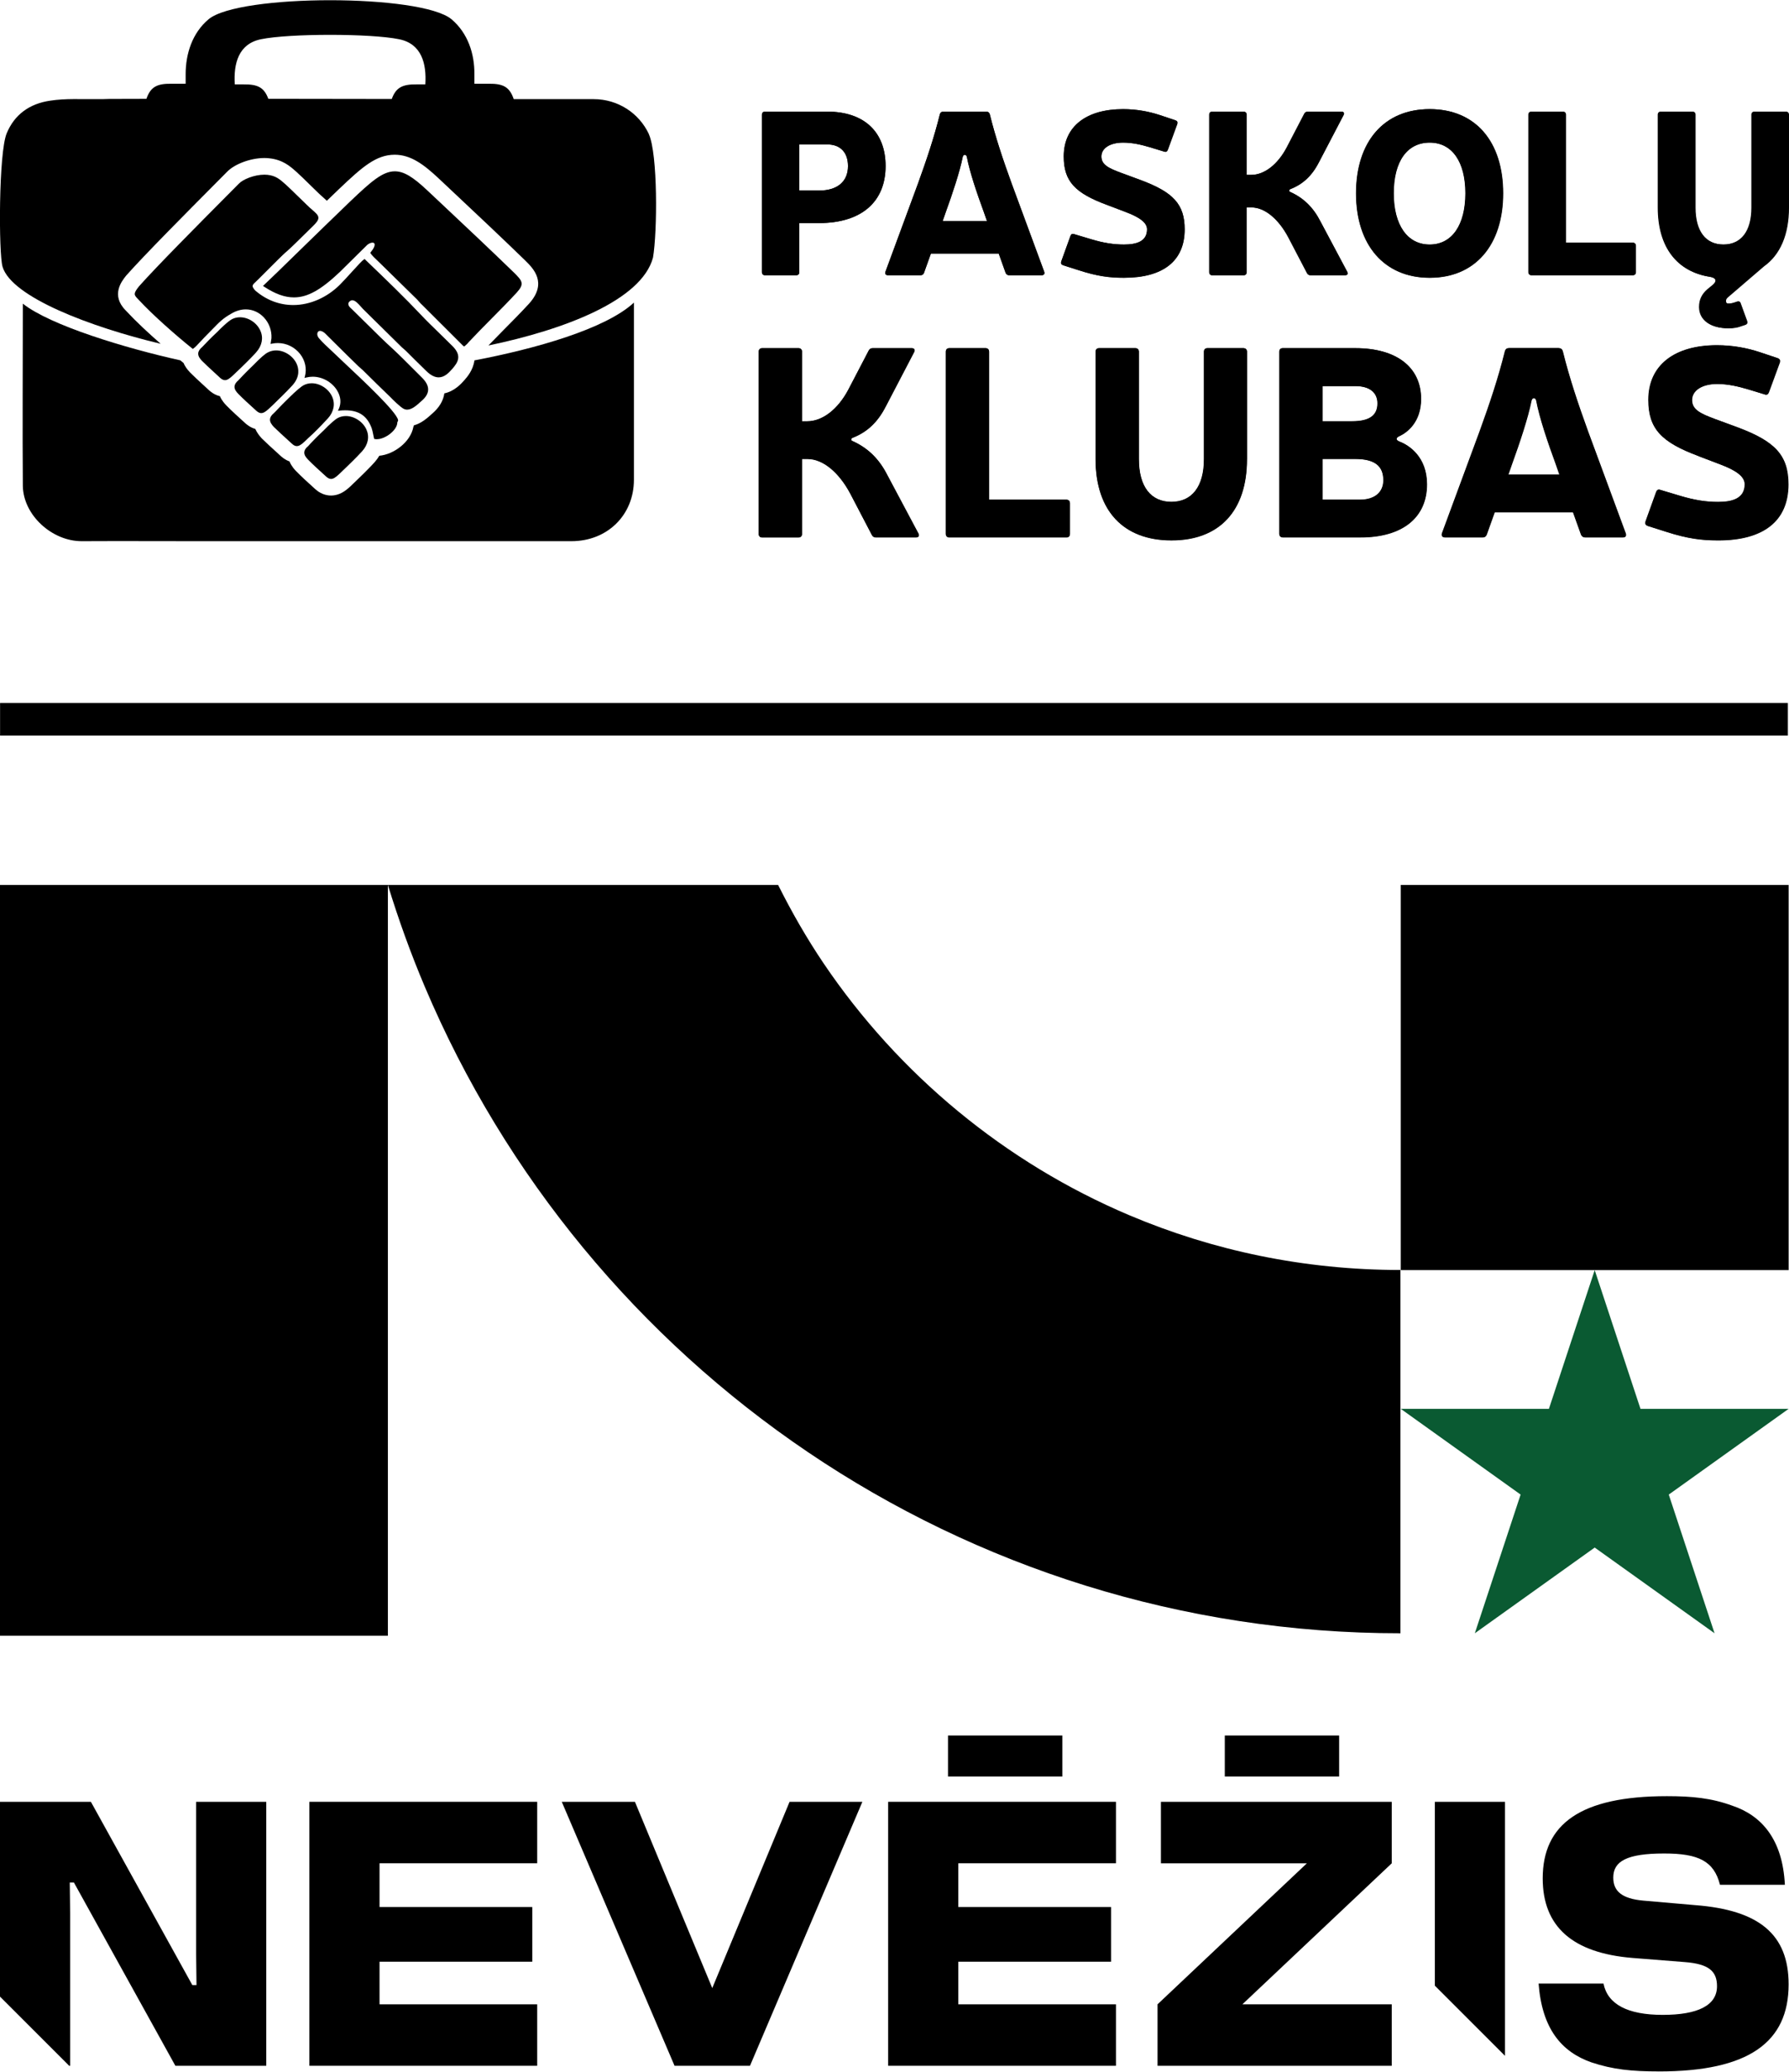
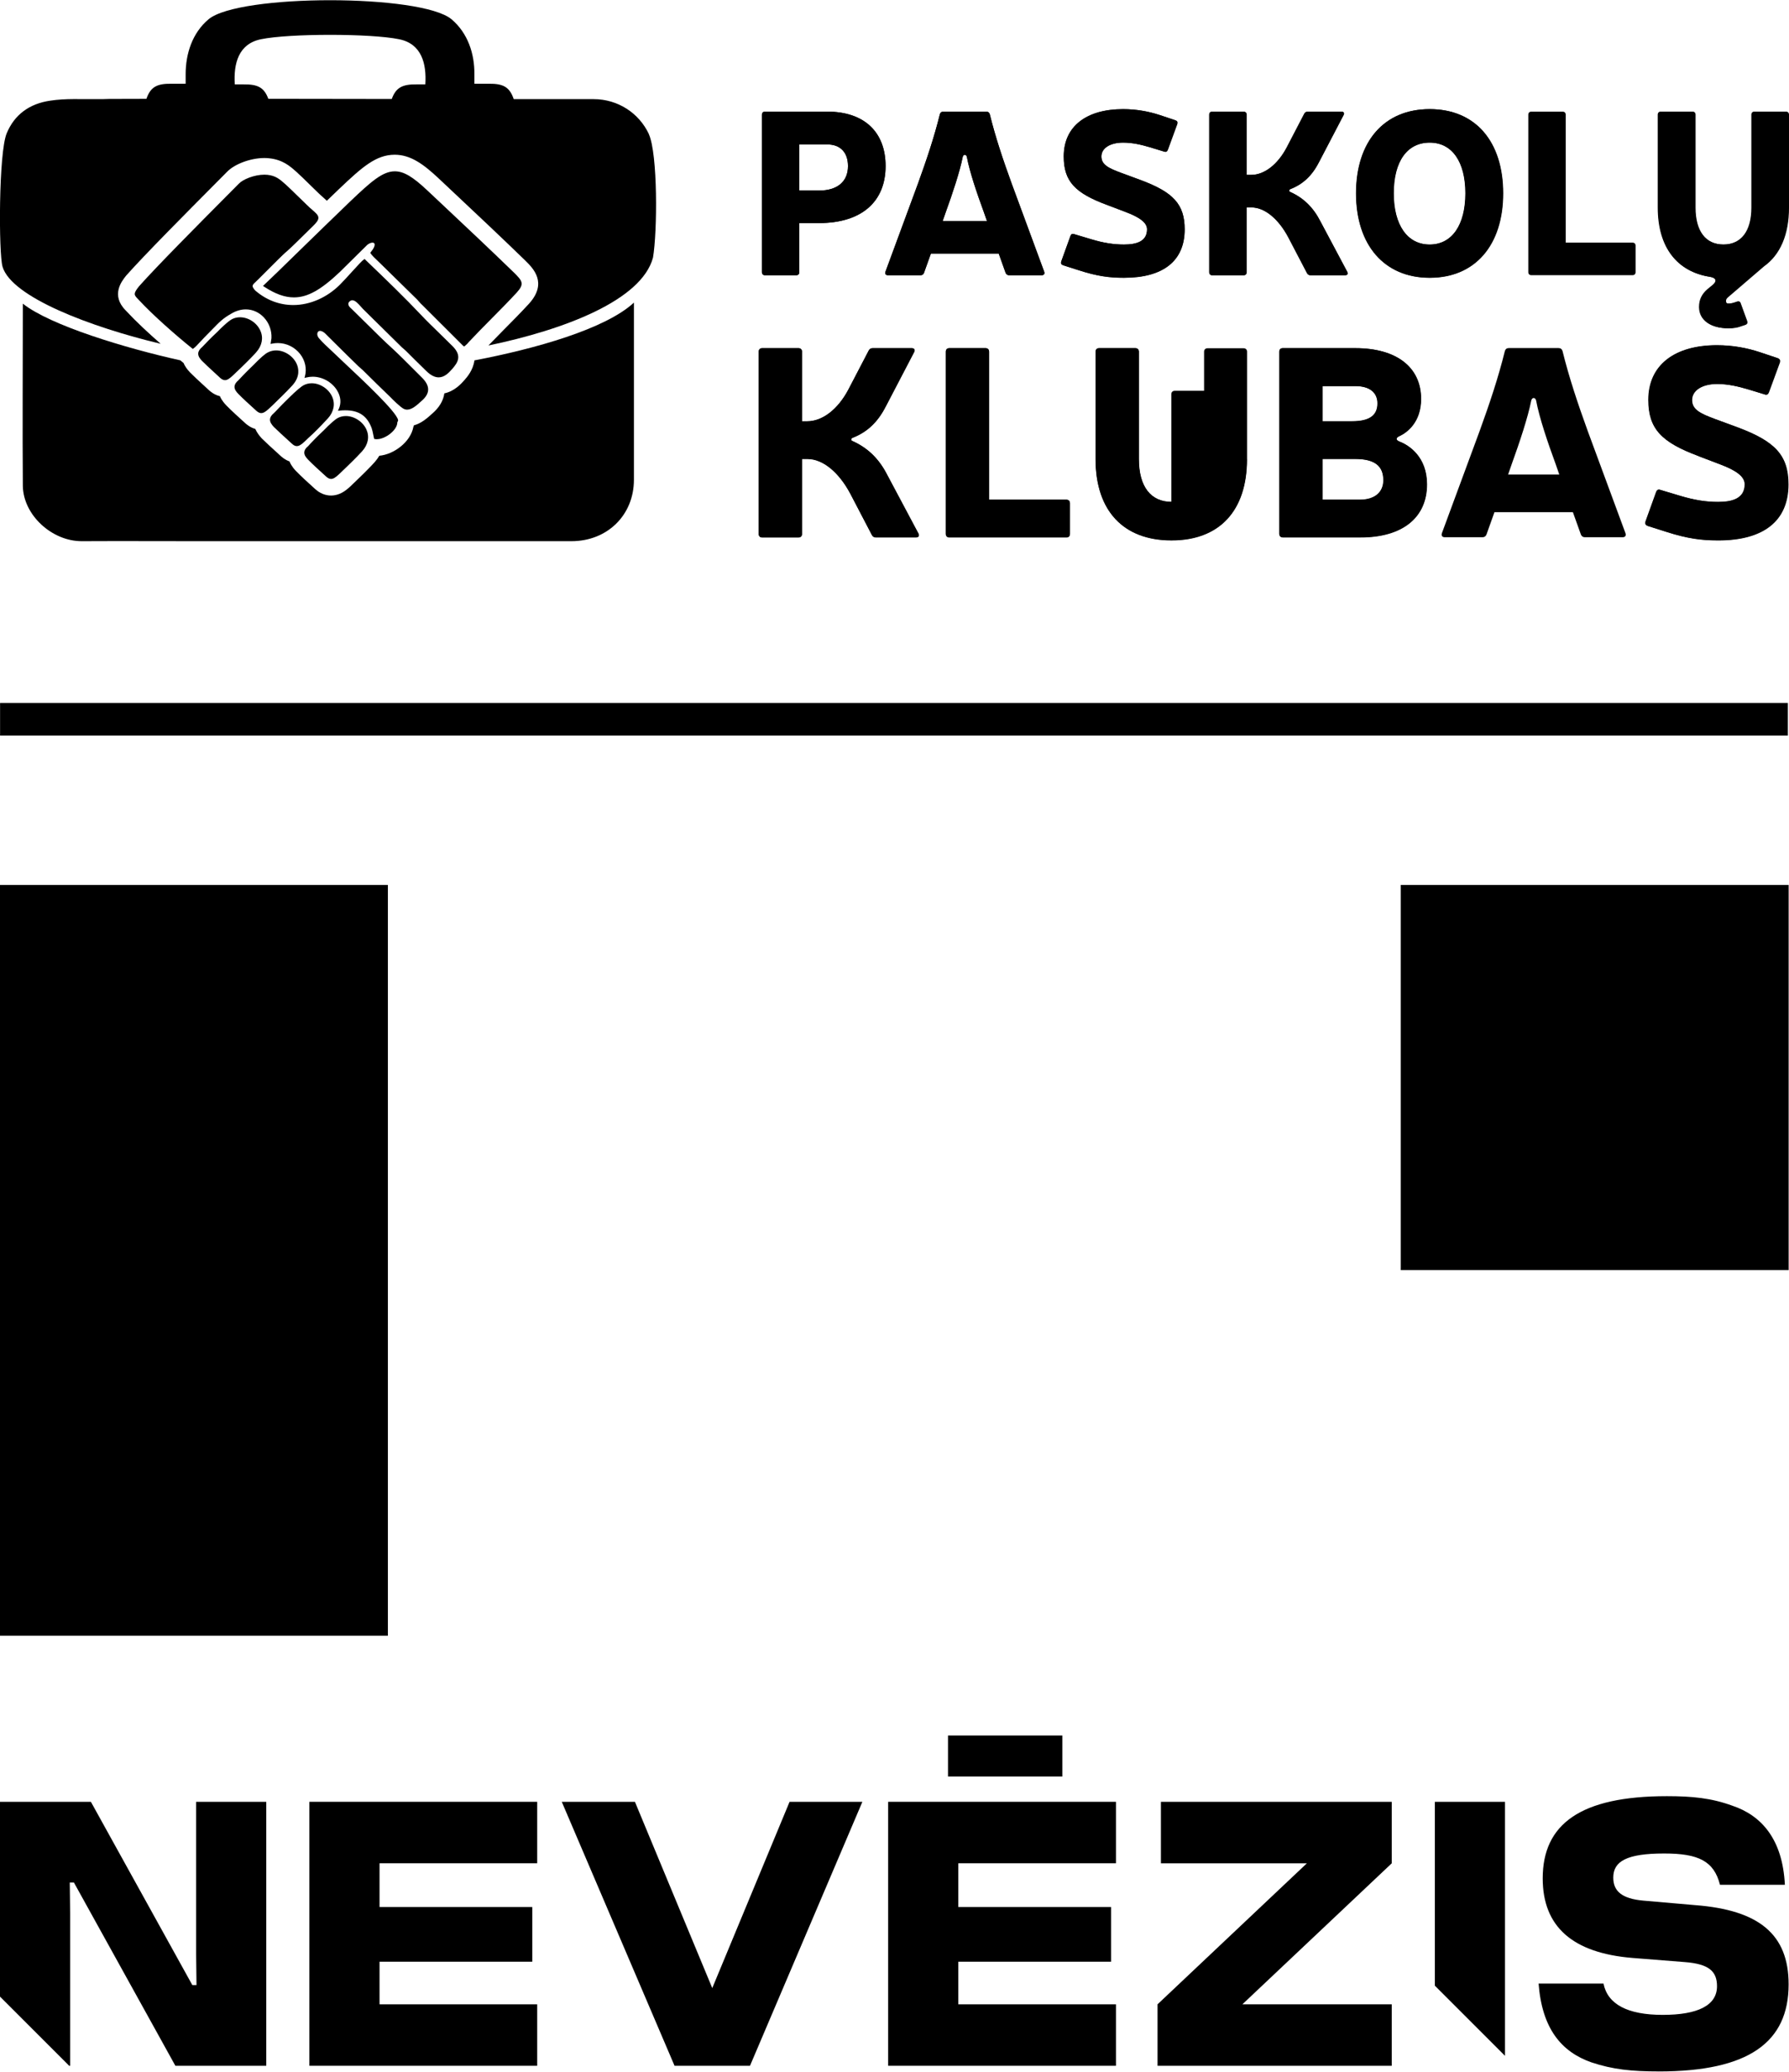
<svg xmlns="http://www.w3.org/2000/svg" viewBox="0.0 0.0 707.22 818.93" width="293.838" height="340.324">
  <defs>
    <style>
      .cls-1 {
        fill: #0a5a32;
      }
    </style>
  </defs>
  <g>
    <g>
      <rect x=".03" y="277.85" width="706.74" height="12.91" />
      <g>
        <path d="M315.98,75.27h7.84c7.21,0,11.4-3.56,11.4-9.67,0-5.38-3-8.57-8.21-8.57h-11.04v18.25ZM327.02,44.06c14.6,0,23.07,8.03,23.07,21.53,0,14.23-9.66,22.53-26.27,22.53h-7.84v19.44c0,.72-.45,1.19-1.18,1.19h-12.41c-.73,0-1.18-.46-1.18-1.19v-62.31c0-.73.45-1.19,1.18-1.19h24.63Z" />
        <path d="M388.9,83.66c-2.65-7.21-5.57-15.78-6.67-21.72-.27-1.09-1.36-1.09-1.63,0-1.19,5.94-4.02,14.41-6.67,21.72l-1.27,3.65h17.51l-1.28-3.65ZM368.01,100.18l-2.74,7.66c-.28.64-.73.91-1.36.91h-12.86c-.92,0-1.28-.55-1-1.38l12.85-34.84c3.37-9.31,6.39-18.25,8.67-27.46.18-.64.64-1.01,1.37-1.01h16.96c.73,0,1.19.37,1.38,1.01,2.28,9.21,5.28,18.15,8.67,27.46l12.85,34.84c.28.83-.1,1.38-1.01,1.38h-12.85c-.64,0-1.11-.28-1.38-.91l-2.73-7.66h-26.82Z" />
        <path d="M437.6,80.94c-12.49-4.65-17.05-9.22-17.05-19.16,0-11.95,9.03-18.7,23.46-18.7,5.28,0,10.21.92,14.59,2.37l6.02,2.01c.82.27,1,.73.82,1.45l-3.74,10.22c-.28.73-.74,1-1.47.73l-5.38-1.64c-3.64-1.09-7.11-1.91-10.85-1.91-5.12,0-8.58,2.19-8.58,5.47s2.82,4.66,8.02,6.57l7.66,2.83c12.68,4.74,17.24,9.48,17.24,19.43,0,12.49-8.49,19.15-24,19.15-5.47,0-10.4-.54-17.96-3.01l-6.03-1.92c-.82-.28-1-.74-.82-1.46l3.66-10.12c.28-.74.73-1.01,1.46-.74l6.39,1.92c5.39,1.64,9.4,2.19,13.31,2.19,4.93,0,9.13-1.19,9.13-6.02,0-2.74-3.19-4.84-8.21-6.75l-7.67-2.92Z" />
        <path d="M521.48,63.96c-2.82,5.57-6.48,8.85-11.4,10.76-.45.18-.64.83,0,1.1,5.28,2.37,9.12,6.11,11.95,11.67l10.58,19.89c.46.83.09,1.38-.9,1.38h-13.59c-.65,0-1.11-.28-1.38-.82l-7.39-14.15c-3.92-7.39-9.39-11.85-14.59-11.85h-1.91v25.64c0,.72-.46,1.19-1.2,1.19h-12.41c-.73,0-1.18-.46-1.18-1.19v-62.31c0-.73.45-1.19,1.18-1.19h12.41c.74,0,1.2.46,1.2,1.19v23.81h1.82c5.2,0,10.49-4.1,14.04-10.85l6.93-13.32c.28-.55.73-.83,1.37-.83h13.33c.9,0,1.27.55.81,1.37l-9.67,18.52Z" />
        <path d="M551,76.37c0,12.5,5.38,20.26,14.23,20.26s14.15-7.75,14.15-20.26-5.3-20.06-14.15-20.06-14.23,7.3-14.23,20.06ZM594.25,76.37c0,20.44-11.04,33.39-29.02,33.39s-29.1-12.95-29.1-33.39,11.04-33.3,29.1-33.3,29.02,12.77,29.02,33.3Z" />
-         <path d="M645.53,95.89c.73,0,1.19.46,1.19,1.19v10.49c0,.72-.46,1.18-1.19,1.18h-40.05c-.73,0-1.19-.46-1.19-1.18v-62.31c0-.73.46-1.19,1.19-1.19h12.41c.73,0,1.19.46,1.19,1.19v50.63h26.45Z" />
        <path d="M706.04,44.07c.73,0,1.18.46,1.18,1.19v36.77c0,10.67-3.45,18.61-9.84,23.18l-14.23,12.22c-.64.55-.82.91-.82,1.46,0,.73.27,1.09,1.1,1.09.91,0,1.64-.18,2.46-.45l.82-.28c.74-.28,1.28-.09,1.46.64l2.56,7.02c.18.73,0,1.19-.73,1.46l-1.64.54c-1.37.55-3.02.82-5.03.82-6.83,0-11.5-3.1-11.5-8.39,0-2.92,1.11-5.11,3.29-7.03l2.11-1.73c2-1.73,1.01-2.83-1.1-3.19-13.04-2.01-20.62-11.68-20.62-27.37v-36.77c0-.73.46-1.19,1.19-1.19h12.41c.73,0,1.18.46,1.18,1.19v36.77c0,9.4,4.1,14.6,11.13,14.6s11.13-5.2,11.13-14.6v-36.77c0-.73.46-1.19,1.19-1.19h12.31Z" />
        <path d="M350.17,160.62c-3.27,6.43-7.5,10.23-13.19,12.45-.53.2-.75.95,0,1.26,6.12,2.74,10.56,7.07,13.82,13.51l12.25,23.01c.54.95.1,1.59-1.05,1.59h-15.73c-.74,0-1.27-.32-1.59-.95l-8.54-16.35c-4.55-8.55-10.88-13.72-16.9-13.72h-2.2v29.66c0,.84-.53,1.37-1.38,1.37h-14.36c-.84,0-1.38-.53-1.38-1.37v-72.08c0-.85.53-1.38,1.38-1.38h14.36c.85,0,1.38.53,1.38,1.38v27.54h2.1c6.01,0,12.13-4.75,16.25-12.56l8.03-15.41c.32-.64.84-.95,1.58-.95h15.41c1.06,0,1.48.63.95,1.58l-11.18,21.43Z" />
        <path d="M421.61,197.55c.84,0,1.37.53,1.37,1.38v12.14c0,.84-.53,1.37-1.37,1.37h-46.33c-.85,0-1.37-.53-1.37-1.37v-72.08c0-.85.52-1.38,1.37-1.38h14.36c.84,0,1.37.53,1.37,1.38v58.56h30.61Z" />
        <path d="M492.97,181.51c0,20.48-10.97,32.1-29.86,32.1s-29.97-11.61-29.97-32.1v-42.52c0-.85.53-1.38,1.37-1.38h14.36c.84,0,1.37.53,1.37,1.38v42.52c0,10.87,4.76,16.89,12.88,16.89s12.87-6.02,12.87-16.89v-42.52c0-.85.53-1.38,1.37-1.38h14.25c.84,0,1.37.53,1.37,1.38v42.52Z" />
        <path d="M522.87,197.55h14.77c5.91,0,9.29-2.95,9.29-7.7,0-5.7-3.49-8.45-11.19-8.45h-12.87v16.15ZM522.87,166.52h11.72c6.85,0,10.02-2.32,10.02-7.06,0-4.33-3.17-6.87-8.77-6.87h-12.97v13.93ZM535.84,137.61c16.26,0,25.97,7.49,25.97,20.05,0,9.28-5.59,13.3-8.44,14.66-1.59.64-1.69,1.58-.1,2.22,3.91,1.48,10.87,6.12,10.87,16.88,0,13.19-9.71,21.01-26.28,21.01h-30.72c-.84,0-1.36-.53-1.36-1.37v-72.08c0-.85.52-1.38,1.36-1.38h28.7Z" />
-         <path d="M615.09,183.41c-3.07-8.34-6.44-18.25-7.71-25.12-.32-1.27-1.58-1.27-1.9,0-1.37,6.86-4.65,16.68-7.71,25.12l-1.47,4.22h20.25l-1.46-4.22ZM590.91,202.51l-3.17,8.87c-.32.74-.85,1.05-1.58,1.05h-14.88c-1.05,0-1.47-.64-1.16-1.59l14.88-40.32c3.91-10.76,7.39-21.1,10.02-31.76.22-.74.74-1.17,1.58-1.17h19.63c.84,0,1.37.43,1.59,1.17,2.63,10.66,6.12,21,10.02,31.76l14.89,40.32c.31.95-.1,1.59-1.16,1.59h-14.88c-.74,0-1.27-.32-1.58-1.05l-3.17-8.87h-31.03Z" />
        <path d="M671.47,180.24c-14.45-5.38-19.73-10.65-19.73-22.16,0-13.83,10.44-21.63,27.11-21.63,6.13,0,11.82,1.05,16.9,2.74l6.96,2.33c.95.32,1.16.85.95,1.69l-4.34,11.82c-.31.84-.84,1.16-1.67.84l-6.23-1.9c-4.21-1.26-8.23-2.21-12.57-2.21-5.9,0-9.91,2.53-9.91,6.33s3.27,5.38,9.28,7.6l8.87,3.27c14.66,5.49,19.94,10.98,19.94,22.48,0,14.46-9.82,22.17-27.76,22.17-6.33,0-12.03-.63-20.8-3.48l-6.96-2.21c-.95-.32-1.16-.84-.95-1.69l4.22-11.72c.32-.84.85-1.16,1.69-.84l7.4,2.22c6.22,1.9,10.85,2.53,15.4,2.53,5.7,0,10.55-1.37,10.55-6.97,0-3.16-3.68-5.6-9.49-7.8l-8.87-3.38Z" />
        <path d="M315.99,75.24h7.84c7.21,0,11.4-3.56,11.4-9.67,0-5.38-3-8.57-8.2-8.57h-11.04v18.24ZM327.02,44.05c14.59,0,23.06,8.03,23.06,21.52,0,14.22-9.66,22.52-26.26,22.52h-7.84v19.43c0,.72-.45,1.19-1.18,1.19h-12.4c-.73,0-1.18-.46-1.18-1.19v-62.28c0-.73.45-1.19,1.18-1.19h24.61Z" />
        <path d="M388.87,83.63c-2.65-7.2-5.56-15.77-6.67-21.71-.27-1.09-1.36-1.09-1.63,0-1.19,5.93-4.01,14.41-6.66,21.71l-1.27,3.65h17.51l-1.27-3.65ZM367.99,100.14l-2.74,7.66c-.28.64-.73.91-1.36.91h-12.86c-.92,0-1.27-.55-1-1.38l12.85-34.83c3.37-9.3,6.38-18.24,8.66-27.45.18-.64.64-1.01,1.37-1.01h16.96c.73,0,1.19.37,1.38,1.01,2.28,9.21,5.28,18.15,8.67,27.45l12.85,34.83c.28.83-.1,1.38-1.01,1.38h-12.85c-.64,0-1.11-.28-1.38-.91l-2.73-7.66h-26.8Z" />
        <path d="M437.54,80.9c-12.49-4.65-17.05-9.21-17.05-19.15,0-11.95,9.03-18.69,23.45-18.69,5.28,0,10.2.91,14.58,2.37l6.02,2.01c.82.27,1,.73.82,1.45l-3.73,10.21c-.28.73-.74,1-1.47.73l-5.38-1.64c-3.64-1.09-7.11-1.91-10.84-1.91-5.12,0-8.58,2.19-8.58,5.47s2.82,4.65,8.02,6.57l7.66,2.83c12.68,4.74,17.24,9.48,17.24,19.42,0,12.49-8.48,19.14-23.99,19.14-5.47,0-10.39-.54-17.95-3.01l-6.03-1.91c-.82-.28-1-.74-.82-1.46l3.65-10.12c.28-.74.73-1.01,1.46-.74l6.38,1.92c5.39,1.64,9.39,2.19,13.31,2.19,4.93,0,9.13-1.19,9.13-6.02,0-2.74-3.19-4.84-8.21-6.75l-7.67-2.92Z" />
        <path d="M521.39,63.94c-2.82,5.56-6.48,8.84-11.4,10.76-.45.18-.64.83,0,1.1,5.28,2.37,9.11,6.11,11.94,11.66l10.58,19.88c.46.83.09,1.38-.9,1.38h-13.58c-.65,0-1.11-.28-1.38-.82l-7.39-14.14c-3.92-7.39-9.38-11.85-14.58-11.85h-1.91v25.62c0,.72-.46,1.19-1.2,1.19h-12.4c-.72,0-1.18-.46-1.18-1.19v-62.28c0-.73.45-1.19,1.18-1.19h12.4c.74,0,1.2.46,1.2,1.19v23.8h1.82c5.19,0,10.48-4.1,14.04-10.85l6.93-13.31c.28-.55.73-.83,1.37-.83h13.32c.9,0,1.27.55.81,1.37l-9.66,18.51Z" />
        <path d="M550.89,76.34c0,12.5,5.38,20.25,14.23,20.25s14.14-7.75,14.14-20.25-5.29-20.06-14.14-20.06-14.23,7.29-14.23,20.06ZM594.12,76.34c0,20.43-11.04,33.37-29,33.37s-29.08-12.95-29.08-33.37,11.03-33.28,29.08-33.28,29,12.76,29,33.28Z" />
        <path d="M645.38,95.85c.72,0,1.19.46,1.19,1.19v10.49c0,.72-.46,1.18-1.19,1.18h-40.03c-.72,0-1.19-.46-1.19-1.18v-62.28c0-.73.46-1.19,1.19-1.19h12.41c.73,0,1.19.46,1.19,1.19v50.6h26.44Z" />
        <path d="M705.85,44.05c.72,0,1.18.46,1.18,1.19v36.75c0,10.66-3.45,18.6-9.84,23.17l-14.23,12.21c-.64.55-.82.91-.82,1.46,0,.73.27,1.09,1.1,1.09.91,0,1.64-.18,2.46-.45l.82-.28c.74-.28,1.28-.09,1.46.64l2.55,7.02c.18.73,0,1.19-.73,1.46l-1.64.54c-1.37.55-3.02.82-5.02.82-6.83,0-11.5-3.1-11.5-8.38,0-2.92,1.11-5.11,3.29-7.02l2.11-1.73c2-1.73,1.01-2.82-1.1-3.19-13.03-2.01-20.61-11.68-20.61-27.36v-36.75c0-.73.46-1.19,1.19-1.19h12.4c.73,0,1.18.46,1.18,1.19v36.75c0,9.39,4.1,14.59,11.12,14.59s11.12-5.2,11.12-14.59v-36.75c0-.73.46-1.19,1.19-1.19h12.3Z" />
        <path d="M350.16,160.55c-3.27,6.43-7.49,10.23-13.19,12.45-.53.2-.75.95,0,1.26,6.12,2.74,10.55,7.06,13.81,13.5l12.24,23c.54.95.1,1.58-1.05,1.58h-15.72c-.74,0-1.27-.32-1.59-.95l-8.53-16.35c-4.55-8.54-10.87-13.72-16.89-13.72h-2.2v29.65c0,.84-.53,1.37-1.38,1.37h-14.35c-.84,0-1.38-.53-1.38-1.37v-72.04c0-.85.53-1.38,1.38-1.38h14.35c.85,0,1.38.53,1.38,1.38v27.52h2.1c6.01,0,12.13-4.75,16.24-12.55l8.03-15.4c.32-.64.84-.95,1.57-.95h15.4c1.06,0,1.48.63.95,1.58l-11.18,21.42Z" />
        <path d="M421.57,197.46c.84,0,1.37.53,1.37,1.38v12.13c0,.84-.53,1.37-1.37,1.37h-46.31c-.85,0-1.37-.53-1.37-1.37v-72.04c0-.85.52-1.38,1.37-1.38h14.35c.84,0,1.37.53,1.37,1.38v58.53h30.59Z" />
-         <path d="M492.89,181.43c0,20.47-10.96,32.08-29.85,32.08s-29.96-11.61-29.96-32.08v-42.5c0-.85.53-1.38,1.37-1.38h14.35c.84,0,1.37.53,1.37,1.38v42.5c0,10.87,4.76,16.88,12.87,16.88s12.87-6.01,12.87-16.88v-42.5c0-.85.53-1.38,1.37-1.38h14.24c.84,0,1.37.53,1.37,1.38v42.5Z" />
+         <path d="M492.89,181.43c0,20.47-10.96,32.08-29.85,32.08s-29.96-11.61-29.96-32.08v-42.5c0-.85.53-1.38,1.37-1.38h14.35c.84,0,1.37.53,1.37,1.38v42.5c0,10.87,4.76,16.88,12.87,16.88v-42.5c0-.85.53-1.38,1.37-1.38h14.24c.84,0,1.37.53,1.37,1.38v42.5Z" />
        <path d="M522.78,197.46h14.76c5.91,0,9.29-2.95,9.29-7.69,0-5.7-3.49-8.44-11.19-8.44h-12.86v16.14ZM522.78,166.45h11.71c6.85,0,10.01-2.32,10.01-7.06,0-4.33-3.16-6.87-8.76-6.87h-12.96v13.93ZM535.74,137.55c16.25,0,25.96,7.49,25.96,20.04,0,9.28-5.59,13.29-8.44,14.66-1.59.64-1.69,1.58-.1,2.22,3.9,1.48,10.87,6.12,10.87,16.87,0,13.18-9.71,21-26.27,21h-30.7c-.84,0-1.36-.53-1.36-1.37v-72.04c0-.85.52-1.38,1.36-1.38h28.69Z" />
        <path d="M614.95,183.33c-3.07-8.33-6.44-18.25-7.71-25.1-.32-1.27-1.58-1.27-1.9,0-1.37,6.86-4.65,16.67-7.7,25.1l-1.47,4.22h20.24l-1.46-4.22ZM590.78,202.42l-3.16,8.86c-.32.74-.85,1.05-1.58,1.05h-14.88c-1.05,0-1.47-.64-1.16-1.58l14.88-40.3c3.9-10.75,7.39-21.09,10.02-31.75.22-.74.74-1.17,1.58-1.17h19.62c.84,0,1.37.43,1.59,1.17,2.63,10.65,6.11,20.99,10.01,31.75l14.88,40.3c.31.95-.1,1.58-1.16,1.58h-14.88c-.74,0-1.27-.32-1.58-1.05l-3.17-8.86h-31.02Z" />
        <path d="M671.3,180.16c-14.45-5.38-19.72-10.65-19.72-22.15,0-13.82,10.44-21.62,27.1-21.62,6.13,0,11.82,1.05,16.89,2.74l6.96,2.32c.95.32,1.16.85.95,1.69l-4.33,11.82c-.31.84-.83,1.16-1.67.84l-6.23-1.9c-4.21-1.26-8.23-2.21-12.56-2.21-5.9,0-9.9,2.53-9.9,6.33s3.27,5.38,9.28,7.6l8.87,3.27c14.65,5.49,19.93,10.97,19.93,22.47,0,14.45-9.81,22.16-27.74,22.16-6.33,0-12.02-.63-20.79-3.48l-6.95-2.21c-.95-.32-1.16-.84-.95-1.69l4.22-11.71c.32-.84.85-1.16,1.68-.84l7.4,2.22c6.22,1.89,10.85,2.53,15.39,2.53,5.69,0,10.54-1.37,10.54-6.97,0-3.16-3.68-5.59-9.49-7.8l-8.86-3.38Z" />
        <g>
          <path d="M130.86,189.27c-.72,0-1.3-.37-1.94-.93-2.57-2.32-5.44-4.94-7.16-6.72-.72-.75-1.55-1.76-1.47-2.92.06-.83.55-1.62,1.53-2.4.63-.73,3.15-3.43,5.96-6.04,2.87-2.94,4.66-4.51,5.83-5.12.96-.49,2.01-.73,3.13-.73,3.32,0,6.74,2.25,8.12,5.35,1.26,2.83.66,5.93-1.66,8.52-.31.39-2.81,3.03-5.93,6.02-.6.59-1.2,1.16-1.78,1.71-.53.5-1,.95-1.44,1.38-1.43,1.36-2.33,1.89-3.19,1.89Z" />
          <path d="M117.32,176.3c-.74,0-1.33-.4-1.98-1-3.45-3.12-5.79-5.29-7.14-6.62-.77-.84-1.55-1.86-1.47-2.99.06-.83.57-1.64,1.58-2.48.16-.12.61-.6,1.34-1.37,1.08-1.13,2.71-2.85,4.56-4.62,2.82-2.78,4.75-4.43,5.91-5.04.96-.49,2.01-.73,3.13-.73,3.29,0,6.68,2.24,8.06,5.32,1.27,2.83.66,5.95-1.66,8.54-.08.08-.52.55-.52.55-.97,1.05-2.96,3.2-5.34,5.48l-.65.6c-.97.89-1.86,1.71-2.64,2.49-1.42,1.35-2.31,1.87-3.16,1.87Z" />
          <path d="M103.28,163.26c-.76,0-1.39-.45-1.95-.93-2.57-2.32-5.44-4.94-7.16-6.72-.72-.74-1.53-1.74-1.47-2.86.05-.83.55-1.63,1.53-2.47.53-.6,3-3.21,5.95-6.04,2.94-3.01,4.68-4.52,5.85-5.05.96-.48,2-.73,3.13-.73,3.32,0,6.74,2.24,8.12,5.32.74,1.65,1.5,4.94-1.66,8.47-.36.43-2.95,3.15-5.94,6.02-1.14,1.13-2.29,2.26-3.23,3.1-1.4,1.34-2.32,1.88-3.18,1.88Z" />
          <path d="M88.92,150.22c-.75,0-1.38-.45-1.93-.93-.71-.67-1.55-1.44-2.44-2.26-1.65-1.51-3.51-3.22-4.72-4.46-.72-.75-1.54-1.76-1.47-2.93.05-.86.57-1.69,1.58-2.53l.51-.53c.98-1.03,3.01-3.17,5.39-5.37,1.21-1.25,4.19-4.22,5.91-5.12.96-.49,2.01-.73,3.13-.73,3.34,0,6.66,2.18,8.05,5.31,1.27,2.83.66,5.95-1.67,8.55-.38.48-2.96,3.19-5.93,6.04-.59.58-1.19,1.15-1.76,1.68-.51.48-1.01.95-1.46,1.39-1.44,1.37-2.34,1.9-3.2,1.9Z" />
          <path d="M183.14,136.7l-16.05-16.02c-.62-.55-1.07-1.06-1.54-1.6-.26-.29-.45-.5-.65-.73l-13.9-13.64c-.33-.35-.81-.8-1.33-1.29l-.1-.1c-1.21-1.14-2.58-2.43-3.06-3.23l-.14-.24.18-.21c1.23-1.48,1.78-2.75,1.48-3.4-.07-.14-.26-.39-.78-.39-.62,0-1.38.33-2.07.89l-10.84,10.71c-7.53,7.14-12.79,10.05-18.15,10.05-3.63,0-7.39-1.35-11.82-4.26l-.41-.27.36-.34c1.9-1.75,7.42-7.13,13.81-13.37l.1-.1c6.27-6.11,14.06-13.71,20.43-19.82,7.86-7.47,12.54-11.69,17.4-11.69,3.56,0,7.1,2.1,13.06,7.73l5.73,5.39c9.31,8.75,18.93,17.8,28.29,26.88,3.41,3.36,4.25,4.49,1.15,7.93-3.2,3.46-6.61,6.91-9.92,10.25-3.04,3.07-6.18,6.24-9.14,9.41-.41.57-.93,1-1.42,1.42l-.31.26-.34-.25Z" />
          <path d="M149,173.58c-.3,0-.59-.03-.86-.09l-.24-.05-.05-.24c-.12-.51-.22-1-.31-1.48-.19-.94-.36-1.82-.64-2.6-1.83-4.83-5.06-6.98-10.47-6.98-.69,0-1.42.04-2.17.11l-.67.07.29-.61c1.12-2.4.86-5.09-.73-7.6-2.03-3.19-5.77-5.25-9.52-5.25-.88,0-1.76.11-2.62.33l-.64.16.17-.64c.8-3,.12-6.2-1.86-8.78-2.11-2.74-5.42-4.38-8.85-4.38-.77,0-1.55.08-2.32.24l-.55.11.09-.55c.1-.6.18-1.11.26-1.71.16-3.06-.94-6.06-3.03-8.26-1.92-2.02-4.45-3.14-7.12-3.14-1.85,0-3.72.53-5.53,1.57-3.46,1.94-4.75,3.28-7.88,6.5-.86.89-1.83,1.88-3,3.06-.41.41-.92.96-1.44,1.53-1.06,1.15-2.15,2.34-2.87,2.82l-.23.15-.22-.18c-6.23-4.99-15.47-13.09-21.02-19.09-.22-.24-.42-.44-.6-.63-1.51-1.54-1.61-2.08.58-4.85,7.02-7.91,23.37-24.37,35.3-36.38l4.22-4.25c1.63-1.7,6.06-3.51,10.06-3.51.41,0,.82.02,1.22.06,3.24.34,4.86,1.76,6.89,3.56l.36.32c1.43,1.3,2.89,2.73,4.58,4.39l.12.11c1.07,1.05,2.23,2.19,3.5,3.41.88.87,1.65,1.54,2.33,2.13,1.39,1.21,2.3,2.01,2.33,3.03.03.95-.73,1.9-1.87,3.03l-2.02,1.99c-3.51,3.47-7.49,7.41-9.24,8.85-.67.54-4.6,4.46-8.22,8.09l-1.84,1.84c-.47.47-.84.84-1.28,1.26,0,0-.56.54-.66.64-.45.42-.88.81-.88,1.42.04.47.76,1.45,1.25,1.84,4.29,3.64,9.42,5.57,14.82,5.57,6.62,0,13.37-2.96,18.51-8.11,1.51-1.53,3.21-3.4,4.7-5.05,2.45-2.7,3.99-4.38,4.74-4.87l.26-.17,1.95,1.88c6.82,6.55,13.87,13.33,20.38,20.24,1.82,1.95,4.73,4.79,7.55,7.53,1.75,1.71,3.44,3.35,4.72,4.64,4.04,3.91,2.31,6.59.02,9.2-1.4,1.6-3.09,3.3-5.34,3.3-1.55,0-3.11-.79-4.8-2.42-2.66-2.56-6.61-6.51-7.91-7.81l-.27-.27c-.32-.31-.63-.57-.93-.82-.43-.36-.85-.71-1.26-1.16-4.01-3.97-7.99-7.89-12-11.84l-2.77-2.74c-.24-.24-.51-.54-.8-.88-1-1.13-2.24-2.54-3.41-2.54-.33,0-.64.12-.94.35-.56.47-.73.93-.56,1.48.11.58.73,1.13,1.23,1.58.26.23.51.46.7.68,1.77,1.71,3.54,3.47,5.31,5.23,3.47,3.45,6.98,6.93,10.58,10.19,2.1,1.94,5.4,5.25,8.32,8.17,0,0,2.2,2.21,3,3,1.65,1.68,2.42,3.24,2.35,4.77-.07,1.52-.96,2.98-2.72,4.46l-.23.21c-1.63,1.47-3.48,3.13-5.35,3.13-.51,0-1.01-.13-1.46-.38-1.25-.67-4.16-3.49-5.05-4.45-3.54-3.39-7.05-6.86-10.45-10.22-.5-.54-.89-.86-1.3-1.2-.35-.29-.68-.57-1.04-.93-2.91-2.81-5.78-5.66-8.64-8.5-1.33-1.32-2.65-2.63-3.97-3.94-1.21-1.32-2.09-1.52-2.5-1.52-.45,0-.81.22-.99.63-.23.5-.21,1.42.58,2.33,1.22,1.47,3.55,3.62,4.8,4.78.37.34.66.61.83.78.84.83,2.31,2.21,4.15,3.94,7.78,7.3,20.65,19.37,21.43,22.7.09.39-.09.66-.21.84l-.06.09v.11c-.06,3.13-4.83,6.62-8.02,6.62Z" />
        </g>
        <path d="M256.52,52.93c-3.91-8.32-12.26-13.82-21.84-13.82h-7.91c-7.79,0-15.7,0-23.68-.01-1.65-4.76-4.09-6.15-9.9-6.08h-5.66v-3.78c.1-8.06-2.61-16.3-9.04-21.71-12-10.04-84.03-10.04-96.04,0-6.44,5.41-9.06,13.65-9.06,21.71v3.78h-5.65c-5.77-.07-8.22,1.3-9.86,5.97-5.01.01-9.94.03-14.76.04-1.57.08-3.14.08-4.61.08-6.26.08-12.53-.34-18.62.6-8.35,1.2-14.18,5.58-17.23,12.88-3.22,7.64-3.22,47.56-1.65,52.8,3.62,12.07,35.1,23.91,62.5,30.45-4.82-4.22-9.84-8.9-13.42-12.77-.18-.2-.32-.33-.44-.46-5.89-5.99-1.55-11.49.09-13.56l.17-.21c7.22-8.14,23.64-24.67,35.63-36.74l4.22-4.25c2.97-3.09,9.32-5.46,14.73-5.46.64,0,1.28.03,1.89.1,5.34.55,8.24,3.11,10.57,5.17l.35.31c.92.84,1.82,1.68,2.74,2.58h0s3.01,2.95,3.01,2.95c.83.81,1.7,1.66,2.65,2.57.82.81,1.5,1.4,2.1,1.93.45.39.93.82,1.41,1.29,1.67-1.62,3.31-3.19,4.86-4.68,9.09-8.64,14.59-13.52,21.95-13.52,6.24,0,11.35,3.65,17.57,9.53l5.72,5.38c9.31,8.75,18.94,17.8,28.36,26.95,3.12,3.08,8.9,8.79,1.45,17.05-3.33,3.61-6.79,7.1-10.13,10.47-1.97,1.99-3.95,4.01-5.91,6.04,30.04-6.24,60.53-17.84,65.06-34.74,1.75-10.22,1.92-41.03-1.65-48.84ZM168.14,33.28h-3.48c-5.61-.07-8.14,1.25-9.79,5.77-16.44-.03-32.82-.05-48.8-.07-1.65-4.46-4.12-5.77-9.78-5.7h-3.48c-.52-8.24,1.47-16.05,10.35-17.85,11.13-2.32,43.5-2.32,54.63,0,8.88,1.8,10.87,9.62,10.35,17.85Z" />
        <path d="M175.66,155.44c-.42,2.97-2.07,5.69-4.89,8.09l-.1.09c-1.78,1.61-4.06,3.65-7.06,4.48-.06.2-.12.39-.19.59-1.15,6.13-7.86,10.92-13.47,11.42-.52.89-1.13,1.72-1.81,2.49-.75.89-3.56,3.79-6.32,6.43-.56.56-1.2,1.16-1.8,1.74-.5.47-.94.89-1.35,1.3-1.99,1.89-4.43,3.77-7.8,3.77s-5.51-1.9-6.23-2.52c-2.74-2.47-5.74-5.21-7.6-7.14-.5-.52-1.78-1.84-2.6-3.83-1.85-.66-3.06-1.78-3.55-2.22-3.48-3.15-5.88-5.37-7.3-6.77l-.17-.18c-.82-.9-1.81-2.11-2.49-3.67-2-.57-3.34-1.73-3.88-2.19-2.74-2.46-5.73-5.2-7.6-7.14-.49-.51-1.71-1.77-2.52-3.62-2.2-.53-3.67-1.8-4.23-2.29l-.15-.13c-.73-.69-1.53-1.42-2.36-2.18l-.11-.1c-1.7-1.56-3.63-3.33-4.96-4.7-1.18-1.23-2.03-2.47-2.58-3.76l-.7-.56c-.19-.15-.38-.31-.57-.46-21.64-4.8-51.29-13.76-62.24-22.4,0,20.35-.18,51.86,0,72.03.16,11.58,11.57,21.97,23.39,21.88,15.24-.08,30.46,0,45.68,0h147.8c14.18,0,24.7-10.3,24.7-24.29v-70.04c-11.2,10.42-39.04,18.28-63.05,22.84-.49,3.83-2.91,6.61-3.92,7.76-1.24,1.41-3.89,4.42-7.98,5.29Z" />
      </g>
      <g>
        <rect y="349.81" width="153.34" height="296.86" />
        <rect x="553.74" y="349.81" width="153.34" height="152.29" />
-         <polygon class="cls-1" points="630.41 502.1 648.51 556.95 707.08 556.95 659.69 590.85 677.79 645.69 630.41 611.8 583.02 645.69 601.12 590.85 553.74 556.95 612.31 556.95 630.41 502.1" />
-         <path d="M325.55,380.76c-6.66-9.88-12.6-20.25-17.95-30.95h-154.26c4.2,13.72,9.05,27.15,14.58,40.22,31.83,75.22,84.82,138.99,151.59,184.12,66.73,45.13,147.66,71.57,234.11,71.54v-143.64c-38.17-.01-74.15-7.69-107.02-21.58-49.26-20.82-91.39-55.78-121.05-99.71Z" />
      </g>
      <g>
        <g>
          <path d="M212.36,736.63h-62.32v17.3h60.38v21.62h-60.38v16.85h62.32v24.3h-90.06v-104.37h90.06v24.3Z" />
          <path d="M312.14,712.33h28.77l-44.43,104.37h-29.82l-44.58-104.37h28.92l30.57,73.65,30.56-73.65Z" />
          <path d="M441.16,736.63h-62.32v17.3h60.38v21.62h-60.38v16.85h62.32v24.3h-90.06v-104.37h90.06v24.3Z" />
          <path d="M457.59,816.7v-24.3l59.04-55.76h-57.7v-24.3h91.25v24.3l-59.05,55.76h59.05v24.3h-92.59Z" />
          <path d="M655.64,818.93c-10.58,0-18.04-.75-26.53-3.58-11.93-4.18-19.54-13.42-20.88-31.16h25.65c1.64,8.2,9.54,12.38,23.41,12.38s21.47-3.73,21.47-11.33c0-5.96-3.28-8.8-12.68-9.54l-20.73-1.64c-23.7-1.94-35.49-12.38-35.49-31.46,0-21.47,14.92-32.5,49.06-32.5,10.14,0,17.59.75,25.8,3.73,11.63,3.88,19.98,13.27,20.87,31.31h-25.65c-2.39-9.39-8.5-12.38-22.06-12.38-14.91,0-20.13,3.13-20.13,9.54,0,5.37,3.42,8.35,11.92,9.1l20.58,1.79c25.05,1.94,36.82,11.48,36.82,31.31,0,22.81-15.65,34.44-51.29,34.44h-.15Z" />
        </g>
        <polygon points="77.53 712.33 77.53 772.42 77.68 784.79 76.03 784.79 35.93 712.33 0 712.33 0 789.35 27.35 816.7 27.73 816.7 27.73 756.61 27.58 744.24 29.22 744.24 69.33 816.7 105.26 816.7 105.26 712.33 77.53 712.33" />
        <polygon points="594.95 812.76 594.95 712.33 567.22 712.33 567.22 785.02 594.95 812.76" />
        <rect x="374.76" y="686.11" width="45.2" height="16.21" />
-         <rect x="484.18" y="686.11" width="45.2" height="16.21" />
      </g>
    </g>
  </g>
</svg>